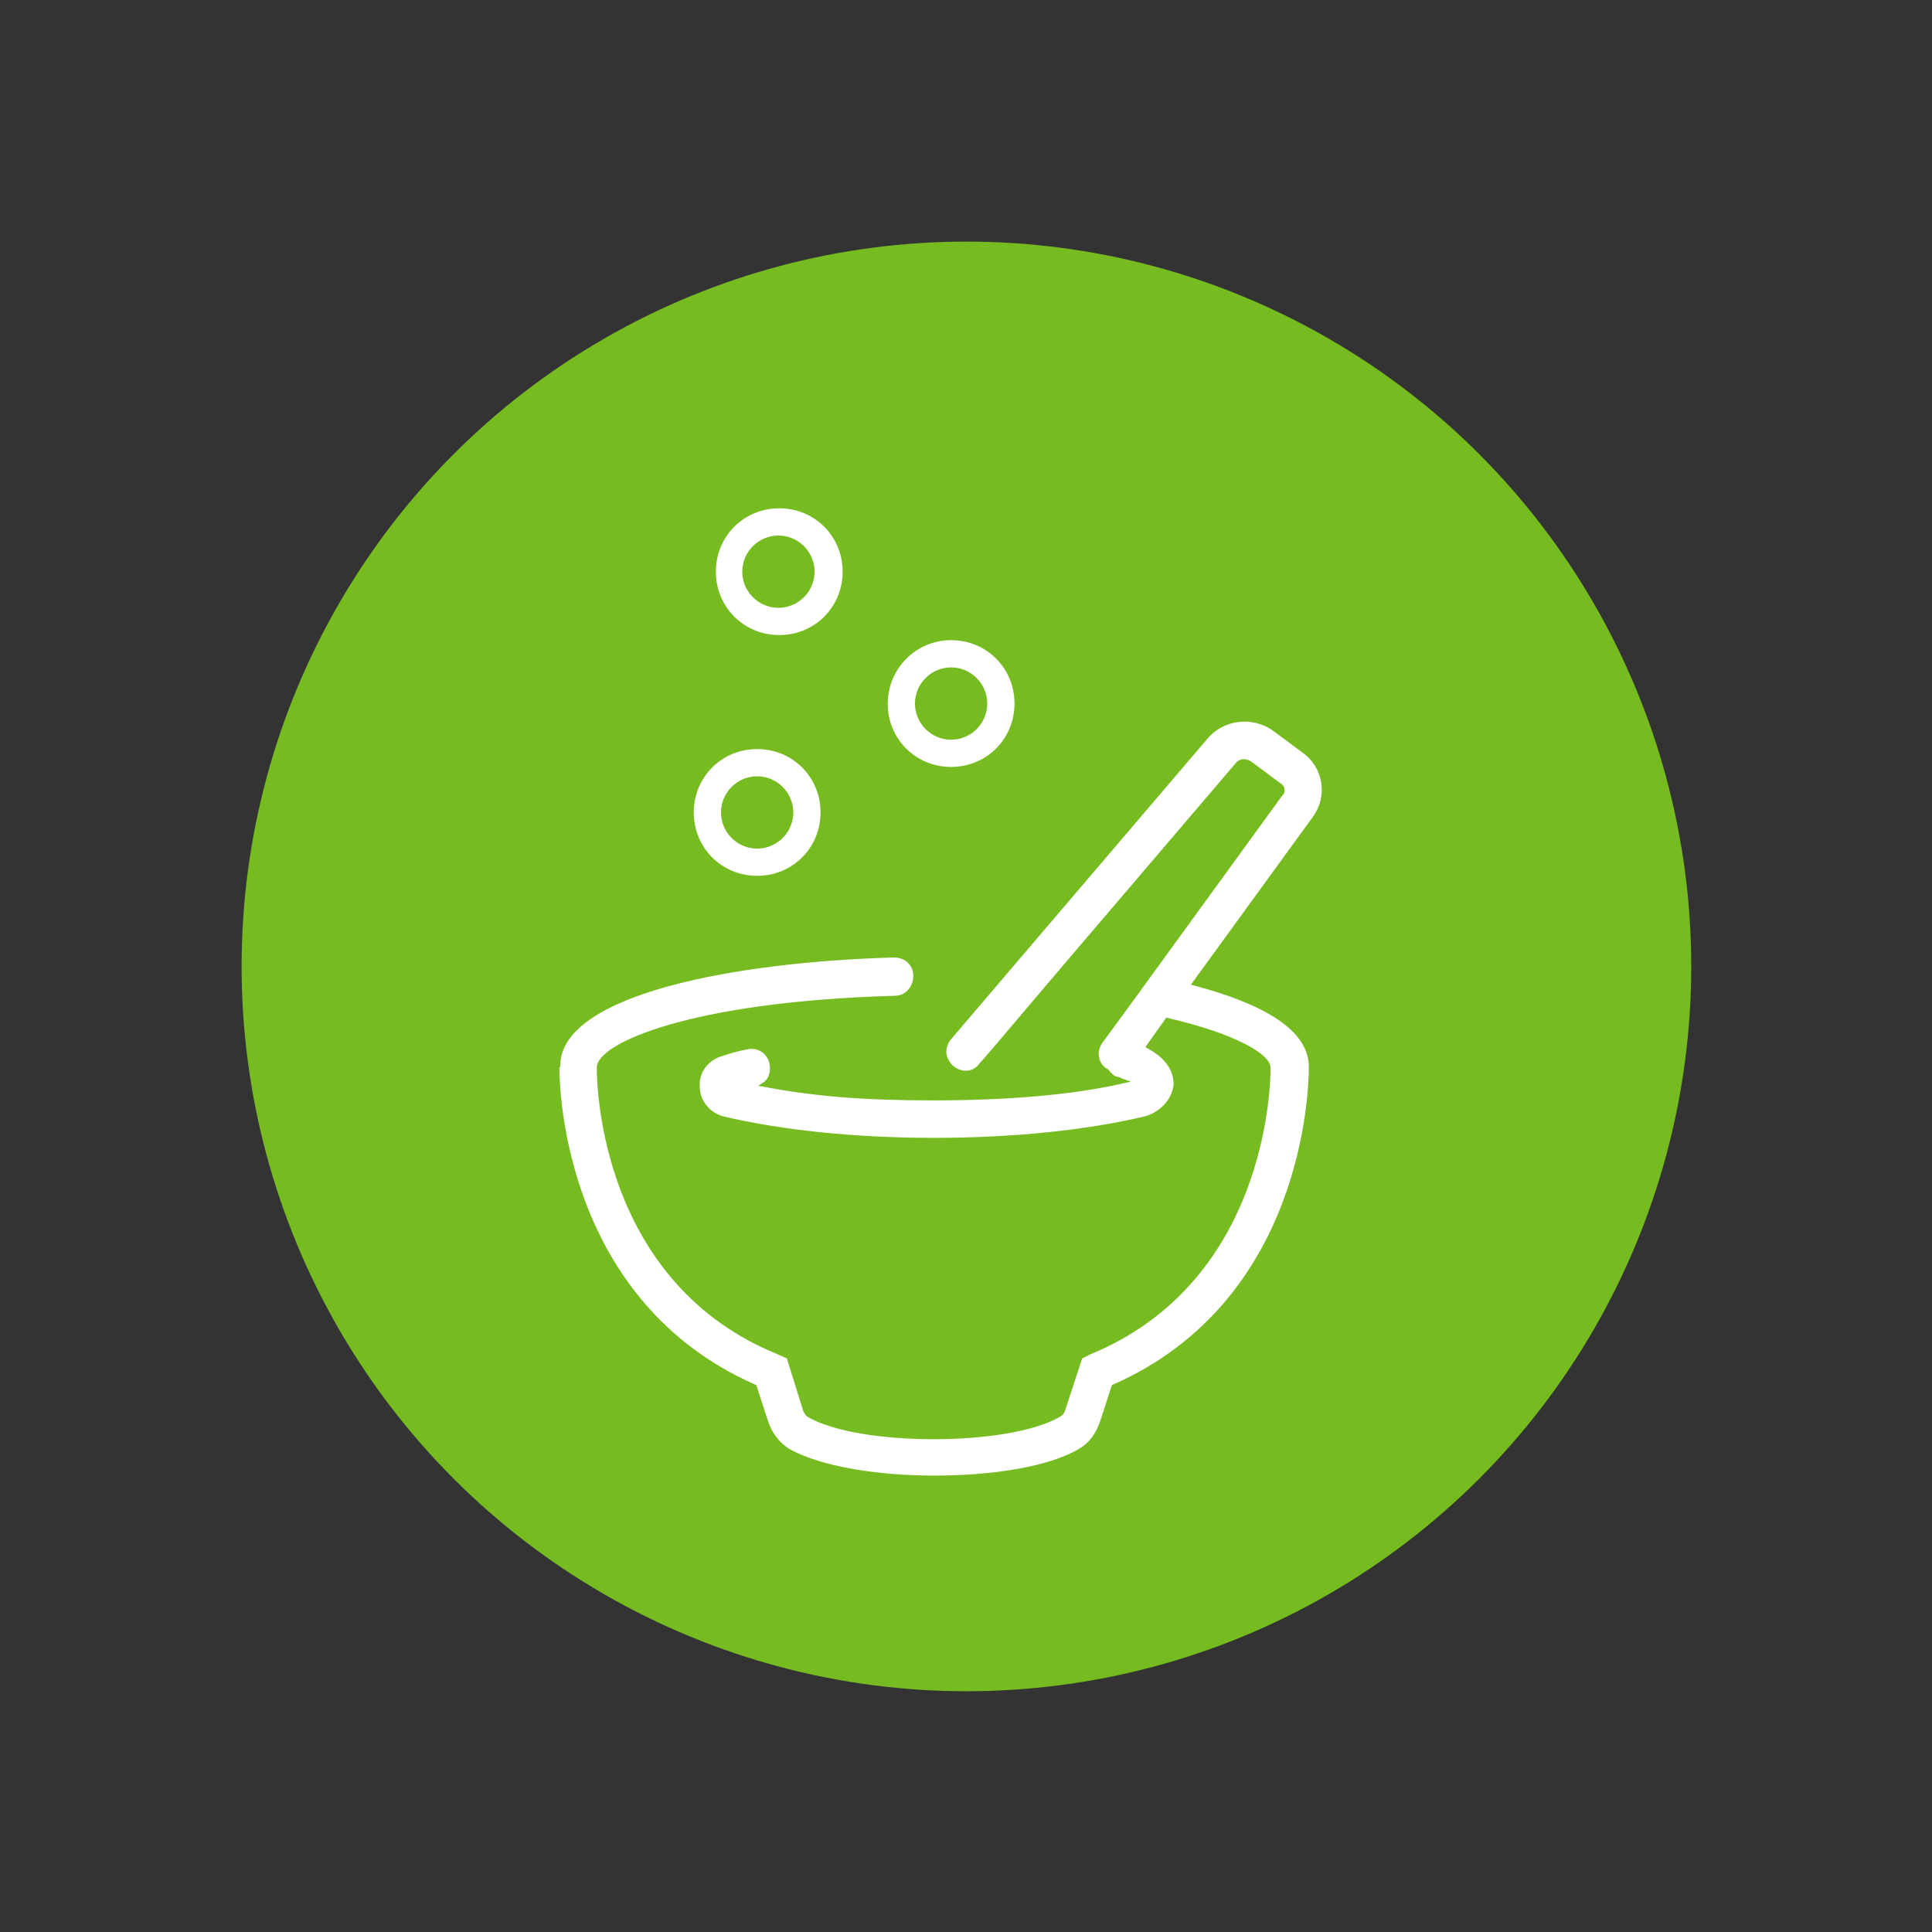
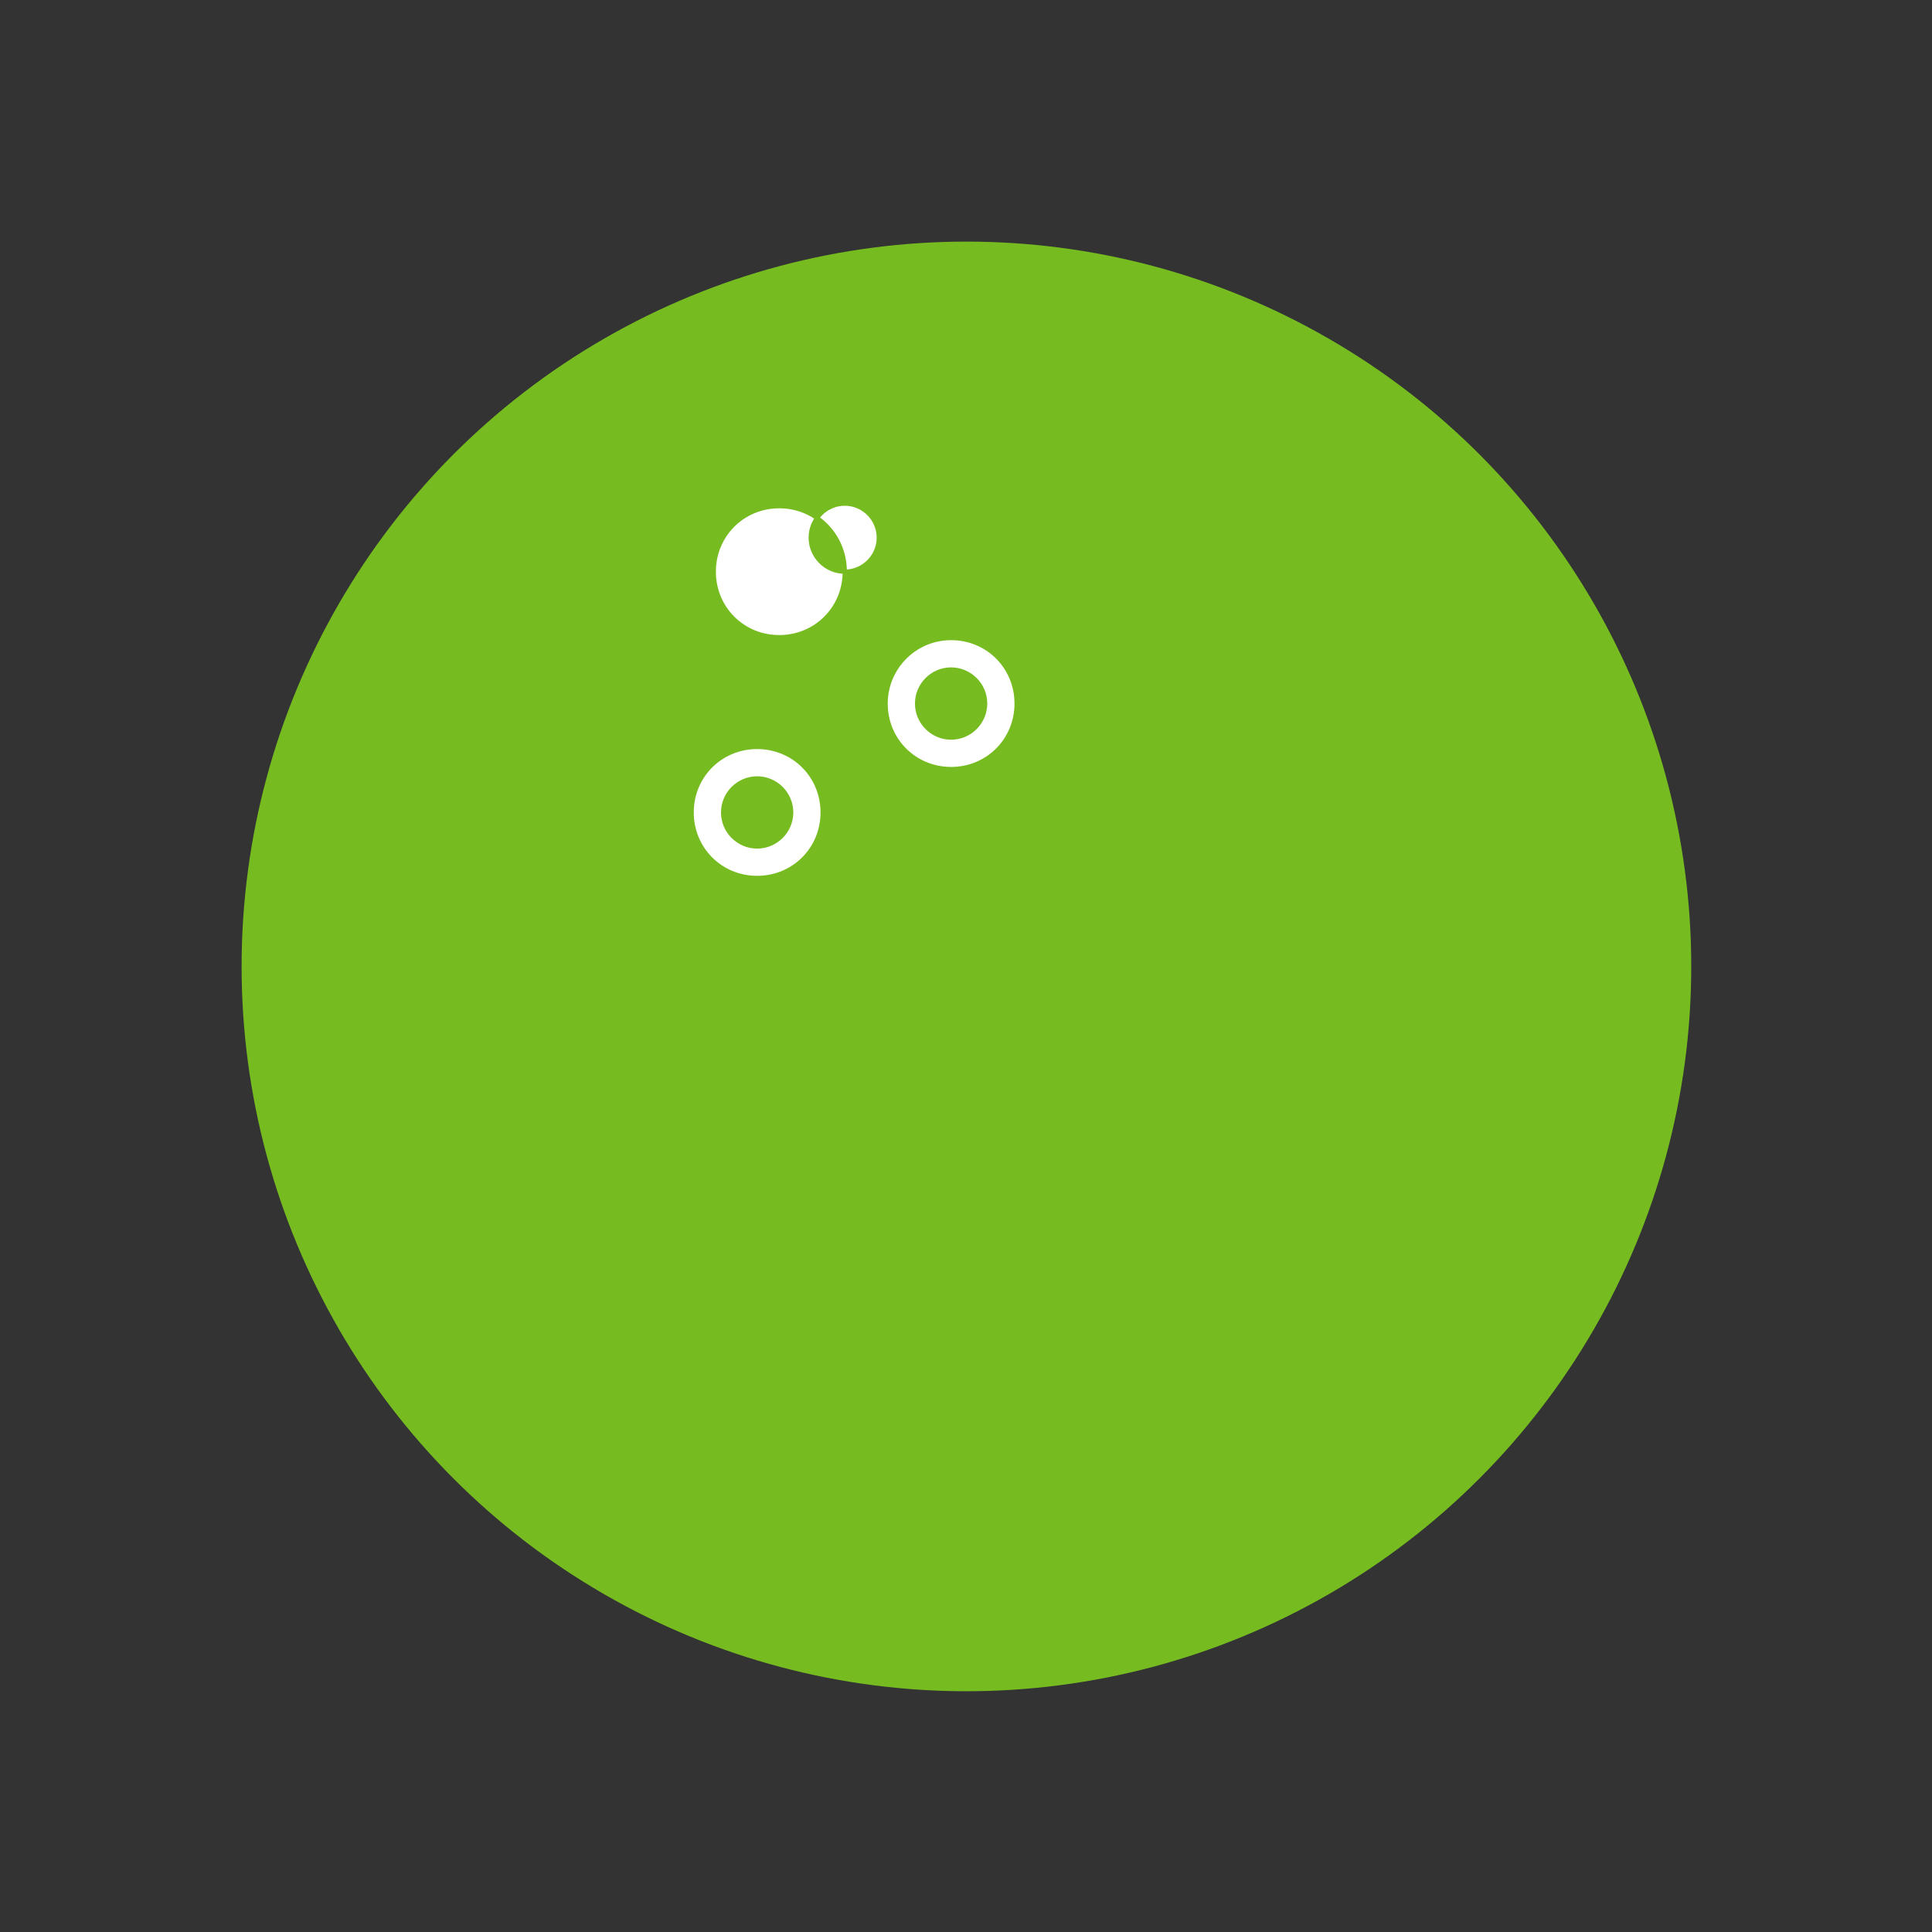
<svg xmlns="http://www.w3.org/2000/svg" id="Layer_1" data-name="Layer 1" version="1.1" viewBox="0 0 227.1 227.1">
  <rect x="0" y="0" width="227.1" height="227.1" fill="#333333" stroke="none" />
  <defs>
    <style>
      .cls-1 {
        fill: #76bc21;
        stroke-width: 0px;
      }

      .cls-2 {
        fill: #fff;
        stroke: #76bc21;
        stroke-miterlimit: 10;
        stroke-width: .5px;
      }
    </style>
  </defs>
  <circle class="cls-1" cx="113.6" cy="113.6" r="85.2" />
  <g>
-     <path class="cls-2" d="M65.5,125.4c0,2.9.7,27.7,23.2,37.6l1.3,4c.5,1.6,1.4,2.7,2.6,3.5,3.7,2.1,10.4,3.2,17.2,3.2s13.5-1,17.2-3.2c1.2-.7,2.1-1.9,2.6-3.5l1.3-4c22.5-9.9,23.2-34.7,23.2-37.6,0-4.9-6.5-7.9-13.7-9.8l14.1-19.4c1.9-2.6,1.3-6.1-1.2-7.9l-3.5-2.6c-2.5-1.8-6-1.4-8,.9l-30.2,35.4c-.9,1.1-.8,2.5.3,3.5,1.1.9,2.6.8,3.4-.3l1.4-1.6,5.6-6.6,3.4-4,19.8-23.2c.4-.4.9-.4,1.4-.1l3.5,2.6c.4.2.5.8.1,1.1l-15.4,21.2-3.2,4.4-2.5,3.4c-.3.4-.5,1-.5,1.4,0,.8.3,1.5,1,2,0,0,.1,0,.2.1.3.4.7.8,1.1.9.3,0,.5.2.8.3-6.1,1.4-14,2-22.3,2s-14.1-.5-19.9-1.6c.8-.5,1.1-1.5.9-2.5-.3-1.4-1.6-2.2-2.9-1.9-1.1.2-2.1.5-3,.8-1.7.5-2.9,2-2.8,3.8,0,1.8,1.3,3.4,3.1,3.8,6.8,1.6,15.4,2.5,24.7,2.5s17.9-.9,24.7-2.5c1.7-.4,3.5-1.9,3.7-4,0-1.8-1-3.3-3.2-4.5l2.2-3.1c8.2,1.9,11.9,4.3,11.9,5.6,0,2.5-.6,25.1-21.1,33.5l-1,.5-2,6.1c-.1.4-.3.6-.5.7-5.9,3.5-23.6,3.5-29.5,0,0,0-.3-.3-.4-.7l-1.9-6.1-1.1-.5c-20.6-8.3-21.2-31-21.2-33.5s10.3-7.5,34.8-8.2c1.4,0,2.4-1.2,2.4-2.6s-1.1-2.4-2.5-2.4h0c-18.2.5-39.5,4.2-39.5,13h0Z" />
    <path class="cls-2" d="M104.1,82.7c0,4.3,3.4,7.7,7.7,7.7s7.7-3.4,7.7-7.7-3.4-7.7-7.7-7.7-7.7,3.5-7.7,7.7ZM115.8,82.7c0,2.2-1.8,4-4,4s-4-1.8-4-4,1.8-4,4-4,4,1.8,4,4Z" />
    <path class="cls-2" d="M81.3,95.5c0,4.3,3.4,7.7,7.7,7.7s7.7-3.4,7.7-7.7-3.4-7.7-7.7-7.7-7.7,3.4-7.7,7.7ZM93,95.5c0,2.2-1.8,4-4,4s-4-1.8-4-4,1.8-4,4-4,4,1.8,4,4Z" />
-     <path class="cls-2" d="M99.3,67.2c0-4.3-3.4-7.7-7.7-7.7s-7.7,3.4-7.7,7.7,3.4,7.7,7.7,7.7,7.7-3.4,7.7-7.7ZM91.5,71.2c-2.2,0-4-1.8-4-4s1.8-4,4-4,4,1.8,4,4-1.8,4-4,4Z" />
+     <path class="cls-2" d="M99.3,67.2c0-4.3-3.4-7.7-7.7-7.7s-7.7,3.4-7.7,7.7,3.4,7.7,7.7,7.7,7.7-3.4,7.7-7.7Zc-2.2,0-4-1.8-4-4s1.8-4,4-4,4,1.8,4,4-1.8,4-4,4Z" />
  </g>
</svg>